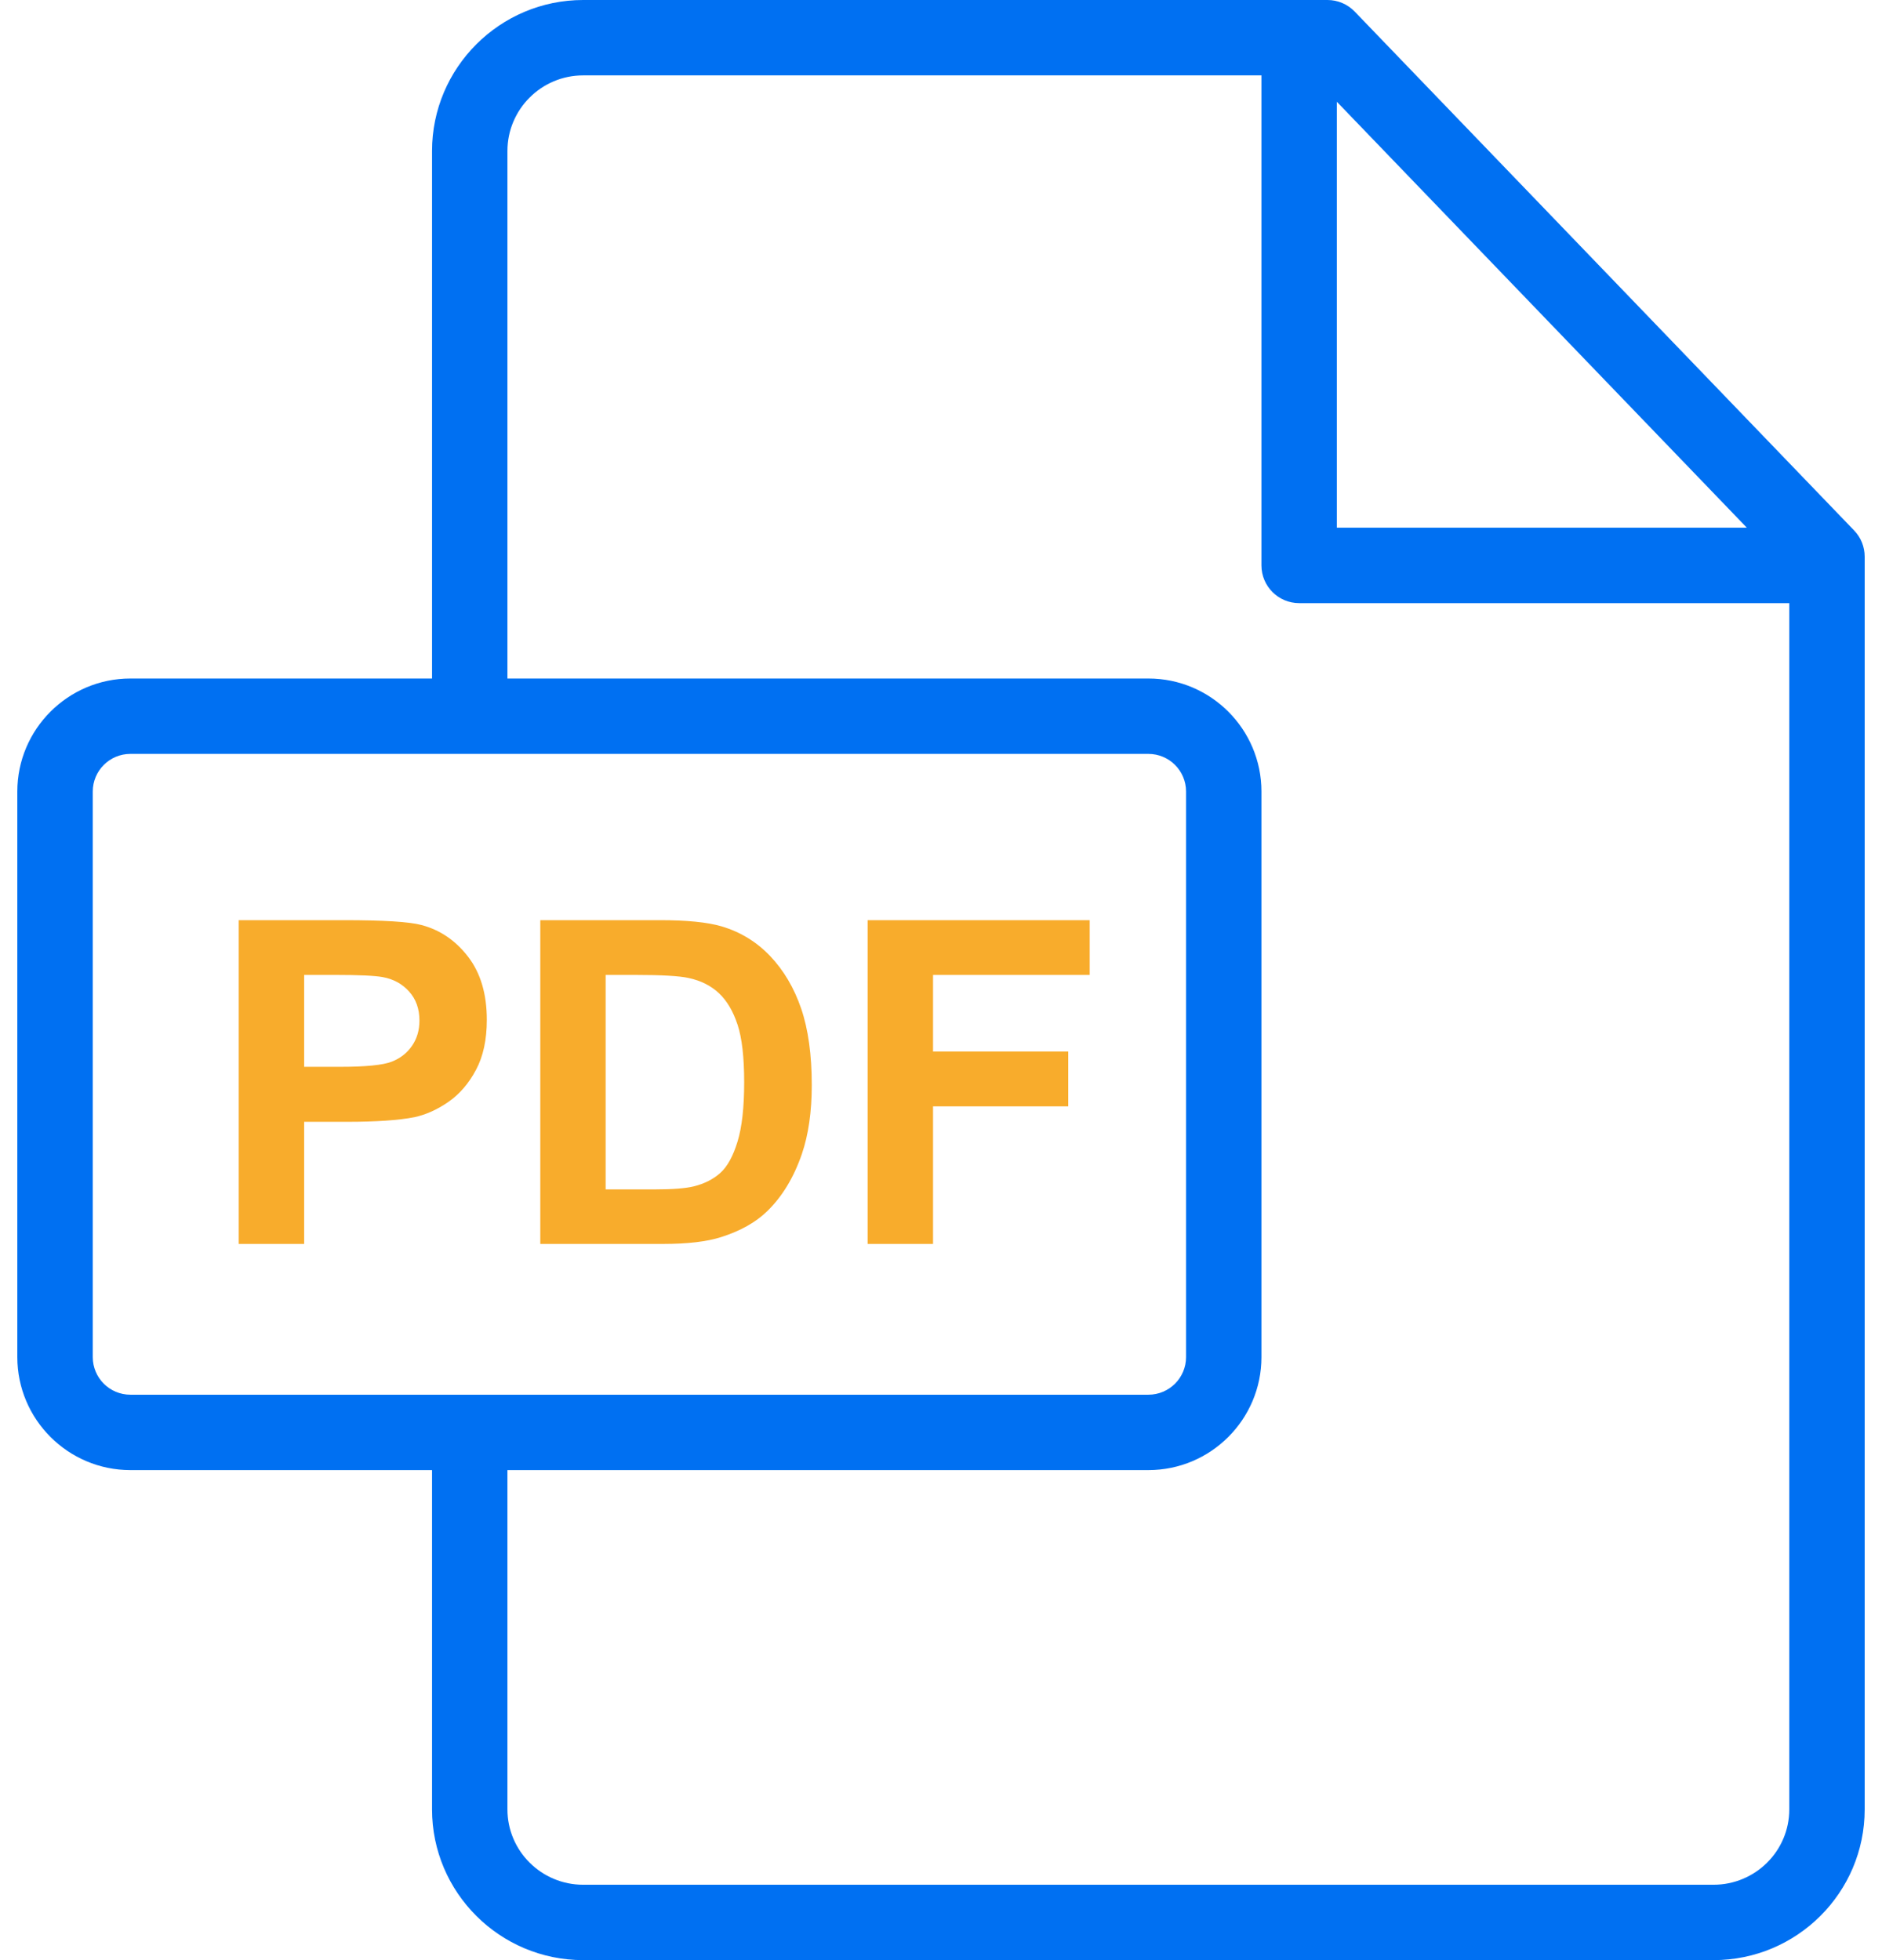
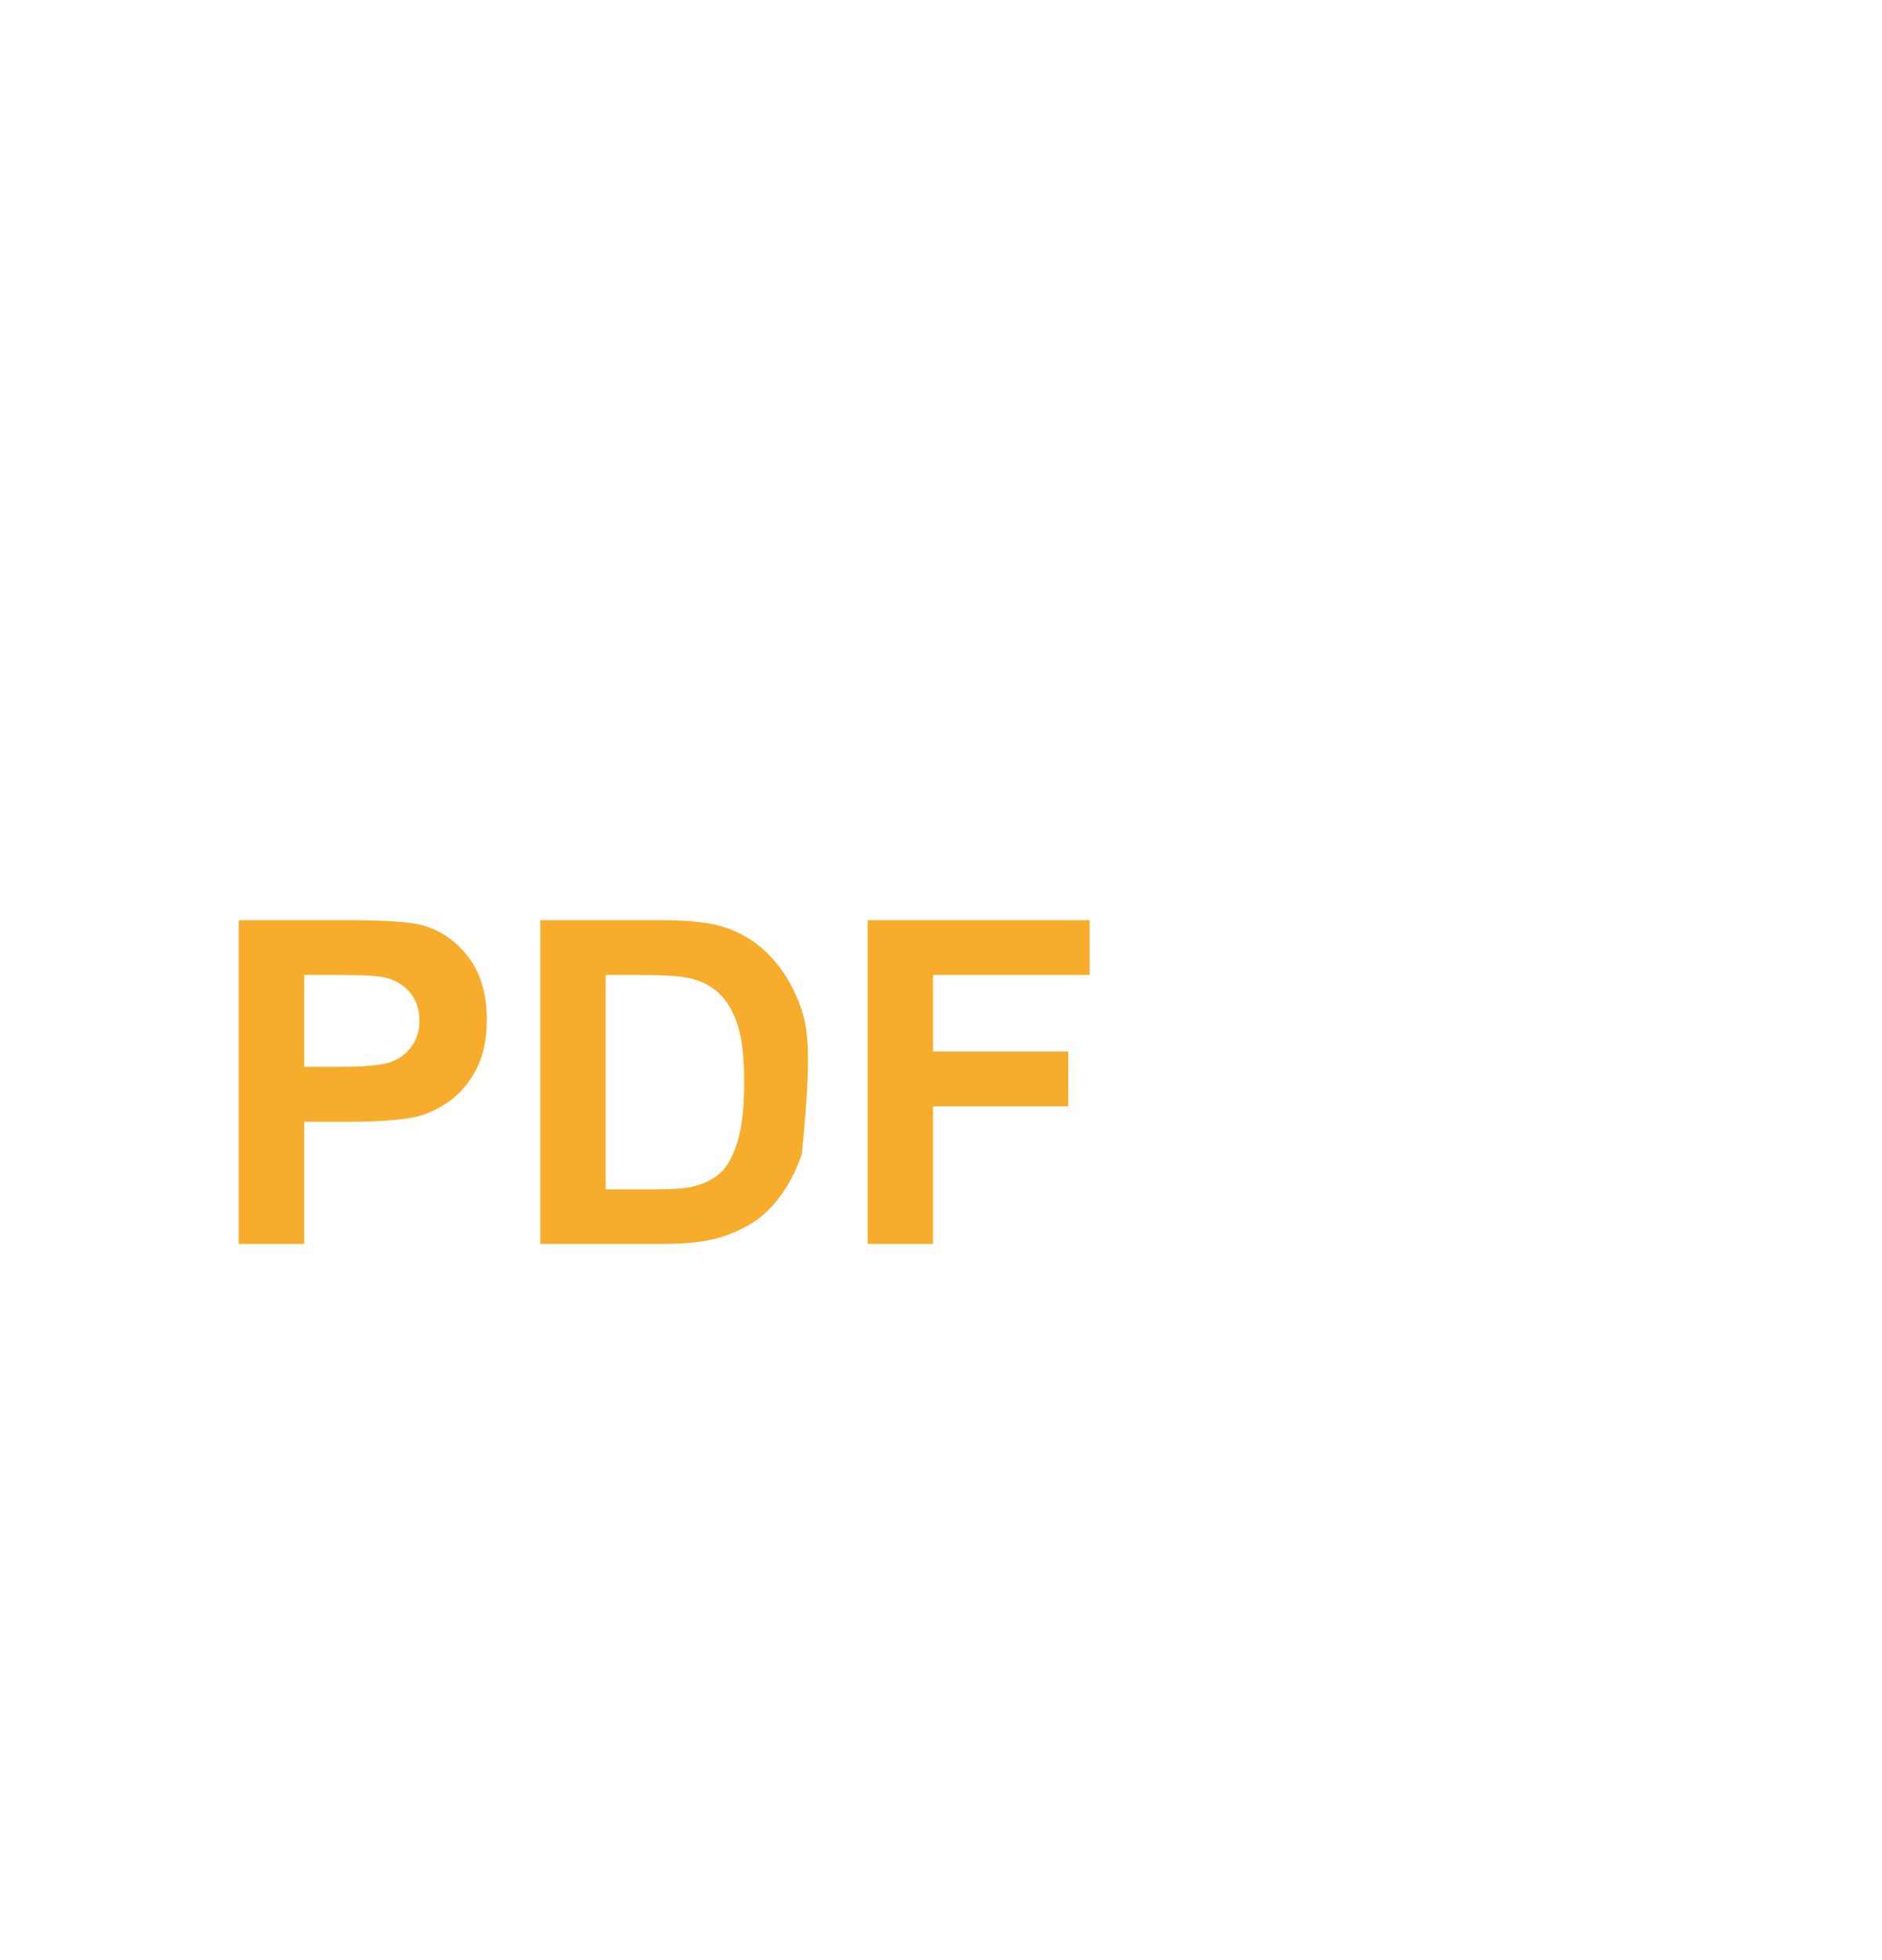
<svg xmlns="http://www.w3.org/2000/svg" width="48" height="50" viewBox="0 0 48 50" fill="none">
-   <path d="M47.289 13.531L34.551 0.295C34.461 0.202 34.353 0.127 34.234 0.077C34.115 0.026 33.987 2.34642e-05 33.858 0L14.873 0C12.748 0 11.019 1.728 11.019 3.852V17.308H3.325C1.736 17.308 0.442 18.601 0.442 20.19V34.618C0.442 36.207 1.736 37.5 3.325 37.5H11.019V46.155C11.019 48.275 12.748 50 14.873 50H43.705C45.829 50 47.558 48.276 47.558 46.157V14.198C47.558 13.949 47.462 13.71 47.289 13.531ZM34.096 2.596L44.553 13.461H34.096V2.596ZM3.325 35.577C2.796 35.577 2.366 35.147 2.366 34.618V20.19C2.366 19.661 2.796 19.231 3.325 19.231H29.29C29.82 19.231 30.25 19.661 30.25 20.19V34.618C30.25 35.147 29.82 35.577 29.29 35.577H3.325ZM45.635 46.157C45.635 47.216 44.769 48.077 43.704 48.077H14.873C13.808 48.077 12.942 47.215 12.942 46.155V37.5H29.29C30.88 37.5 32.173 36.207 32.173 34.618V20.19C32.173 18.601 30.88 17.308 29.29 17.308H12.942V3.852C12.942 2.788 13.808 1.923 14.873 1.923H32.173V14.423C32.173 14.954 32.604 15.385 33.135 15.385H45.635V46.157Z" fill="#0070F2" />
-   <path d="M11.938 24.404C11.618 23.989 11.222 23.72 10.749 23.596C10.441 23.513 9.78 23.472 8.766 23.472H6.089V31.731H7.757V28.616H8.844C9.599 28.616 10.176 28.576 10.574 28.497C10.867 28.433 11.155 28.303 11.439 28.106C11.723 27.908 11.956 27.637 12.14 27.291C12.325 26.946 12.416 26.52 12.416 26.013C12.416 25.355 12.257 24.819 11.938 24.404ZM10.509 26.677C10.383 26.861 10.21 26.997 9.988 27.083C9.766 27.169 9.327 27.213 8.67 27.213H7.757V24.869H8.563C9.164 24.869 9.564 24.888 9.763 24.925C10.033 24.974 10.257 25.096 10.433 25.291C10.61 25.487 10.698 25.735 10.698 26.035C10.698 26.279 10.635 26.493 10.509 26.677ZM20.434 25.728C20.253 25.2 19.99 24.754 19.645 24.39C19.299 24.026 18.884 23.772 18.4 23.629C18.039 23.524 17.515 23.472 16.828 23.472H13.78V31.731H16.918C17.534 31.731 18.026 31.673 18.394 31.556C18.886 31.399 19.277 31.179 19.566 30.897C19.949 30.525 20.244 30.039 20.451 29.438C20.619 28.946 20.704 28.36 20.704 27.68C20.704 26.907 20.614 26.256 20.434 25.728ZM18.811 29.12C18.698 29.49 18.553 29.756 18.374 29.917C18.196 30.078 17.971 30.193 17.701 30.261C17.494 30.313 17.158 30.34 16.693 30.34H15.447V24.869H16.197C16.877 24.869 17.333 24.895 17.566 24.948C17.878 25.015 18.135 25.145 18.338 25.337C18.541 25.528 18.698 25.795 18.811 26.137C18.924 26.478 18.98 26.969 18.98 27.607C18.98 28.246 18.924 28.75 18.811 29.12ZM27.792 24.869V23.472H22.129V31.731H23.797V28.221H27.245V26.824H23.797V24.869H27.792Z" fill="#F8AC2C" />
+   <path d="M11.938 24.404C11.618 23.989 11.222 23.72 10.749 23.596C10.441 23.513 9.78 23.472 8.766 23.472H6.089V31.731H7.757V28.616H8.844C9.599 28.616 10.176 28.576 10.574 28.497C10.867 28.433 11.155 28.303 11.439 28.106C11.723 27.908 11.956 27.637 12.14 27.291C12.325 26.946 12.416 26.52 12.416 26.013C12.416 25.355 12.257 24.819 11.938 24.404ZM10.509 26.677C10.383 26.861 10.21 26.997 9.988 27.083C9.766 27.169 9.327 27.213 8.67 27.213H7.757V24.869H8.563C9.164 24.869 9.564 24.888 9.763 24.925C10.033 24.974 10.257 25.096 10.433 25.291C10.61 25.487 10.698 25.735 10.698 26.035C10.698 26.279 10.635 26.493 10.509 26.677ZM20.434 25.728C20.253 25.2 19.99 24.754 19.645 24.39C19.299 24.026 18.884 23.772 18.4 23.629C18.039 23.524 17.515 23.472 16.828 23.472H13.78V31.731H16.918C17.534 31.731 18.026 31.673 18.394 31.556C18.886 31.399 19.277 31.179 19.566 30.897C19.949 30.525 20.244 30.039 20.451 29.438C20.704 26.907 20.614 26.256 20.434 25.728ZM18.811 29.12C18.698 29.49 18.553 29.756 18.374 29.917C18.196 30.078 17.971 30.193 17.701 30.261C17.494 30.313 17.158 30.34 16.693 30.34H15.447V24.869H16.197C16.877 24.869 17.333 24.895 17.566 24.948C17.878 25.015 18.135 25.145 18.338 25.337C18.541 25.528 18.698 25.795 18.811 26.137C18.924 26.478 18.98 26.969 18.98 27.607C18.98 28.246 18.924 28.75 18.811 29.12ZM27.792 24.869V23.472H22.129V31.731H23.797V28.221H27.245V26.824H23.797V24.869H27.792Z" fill="#F8AC2C" />
</svg>